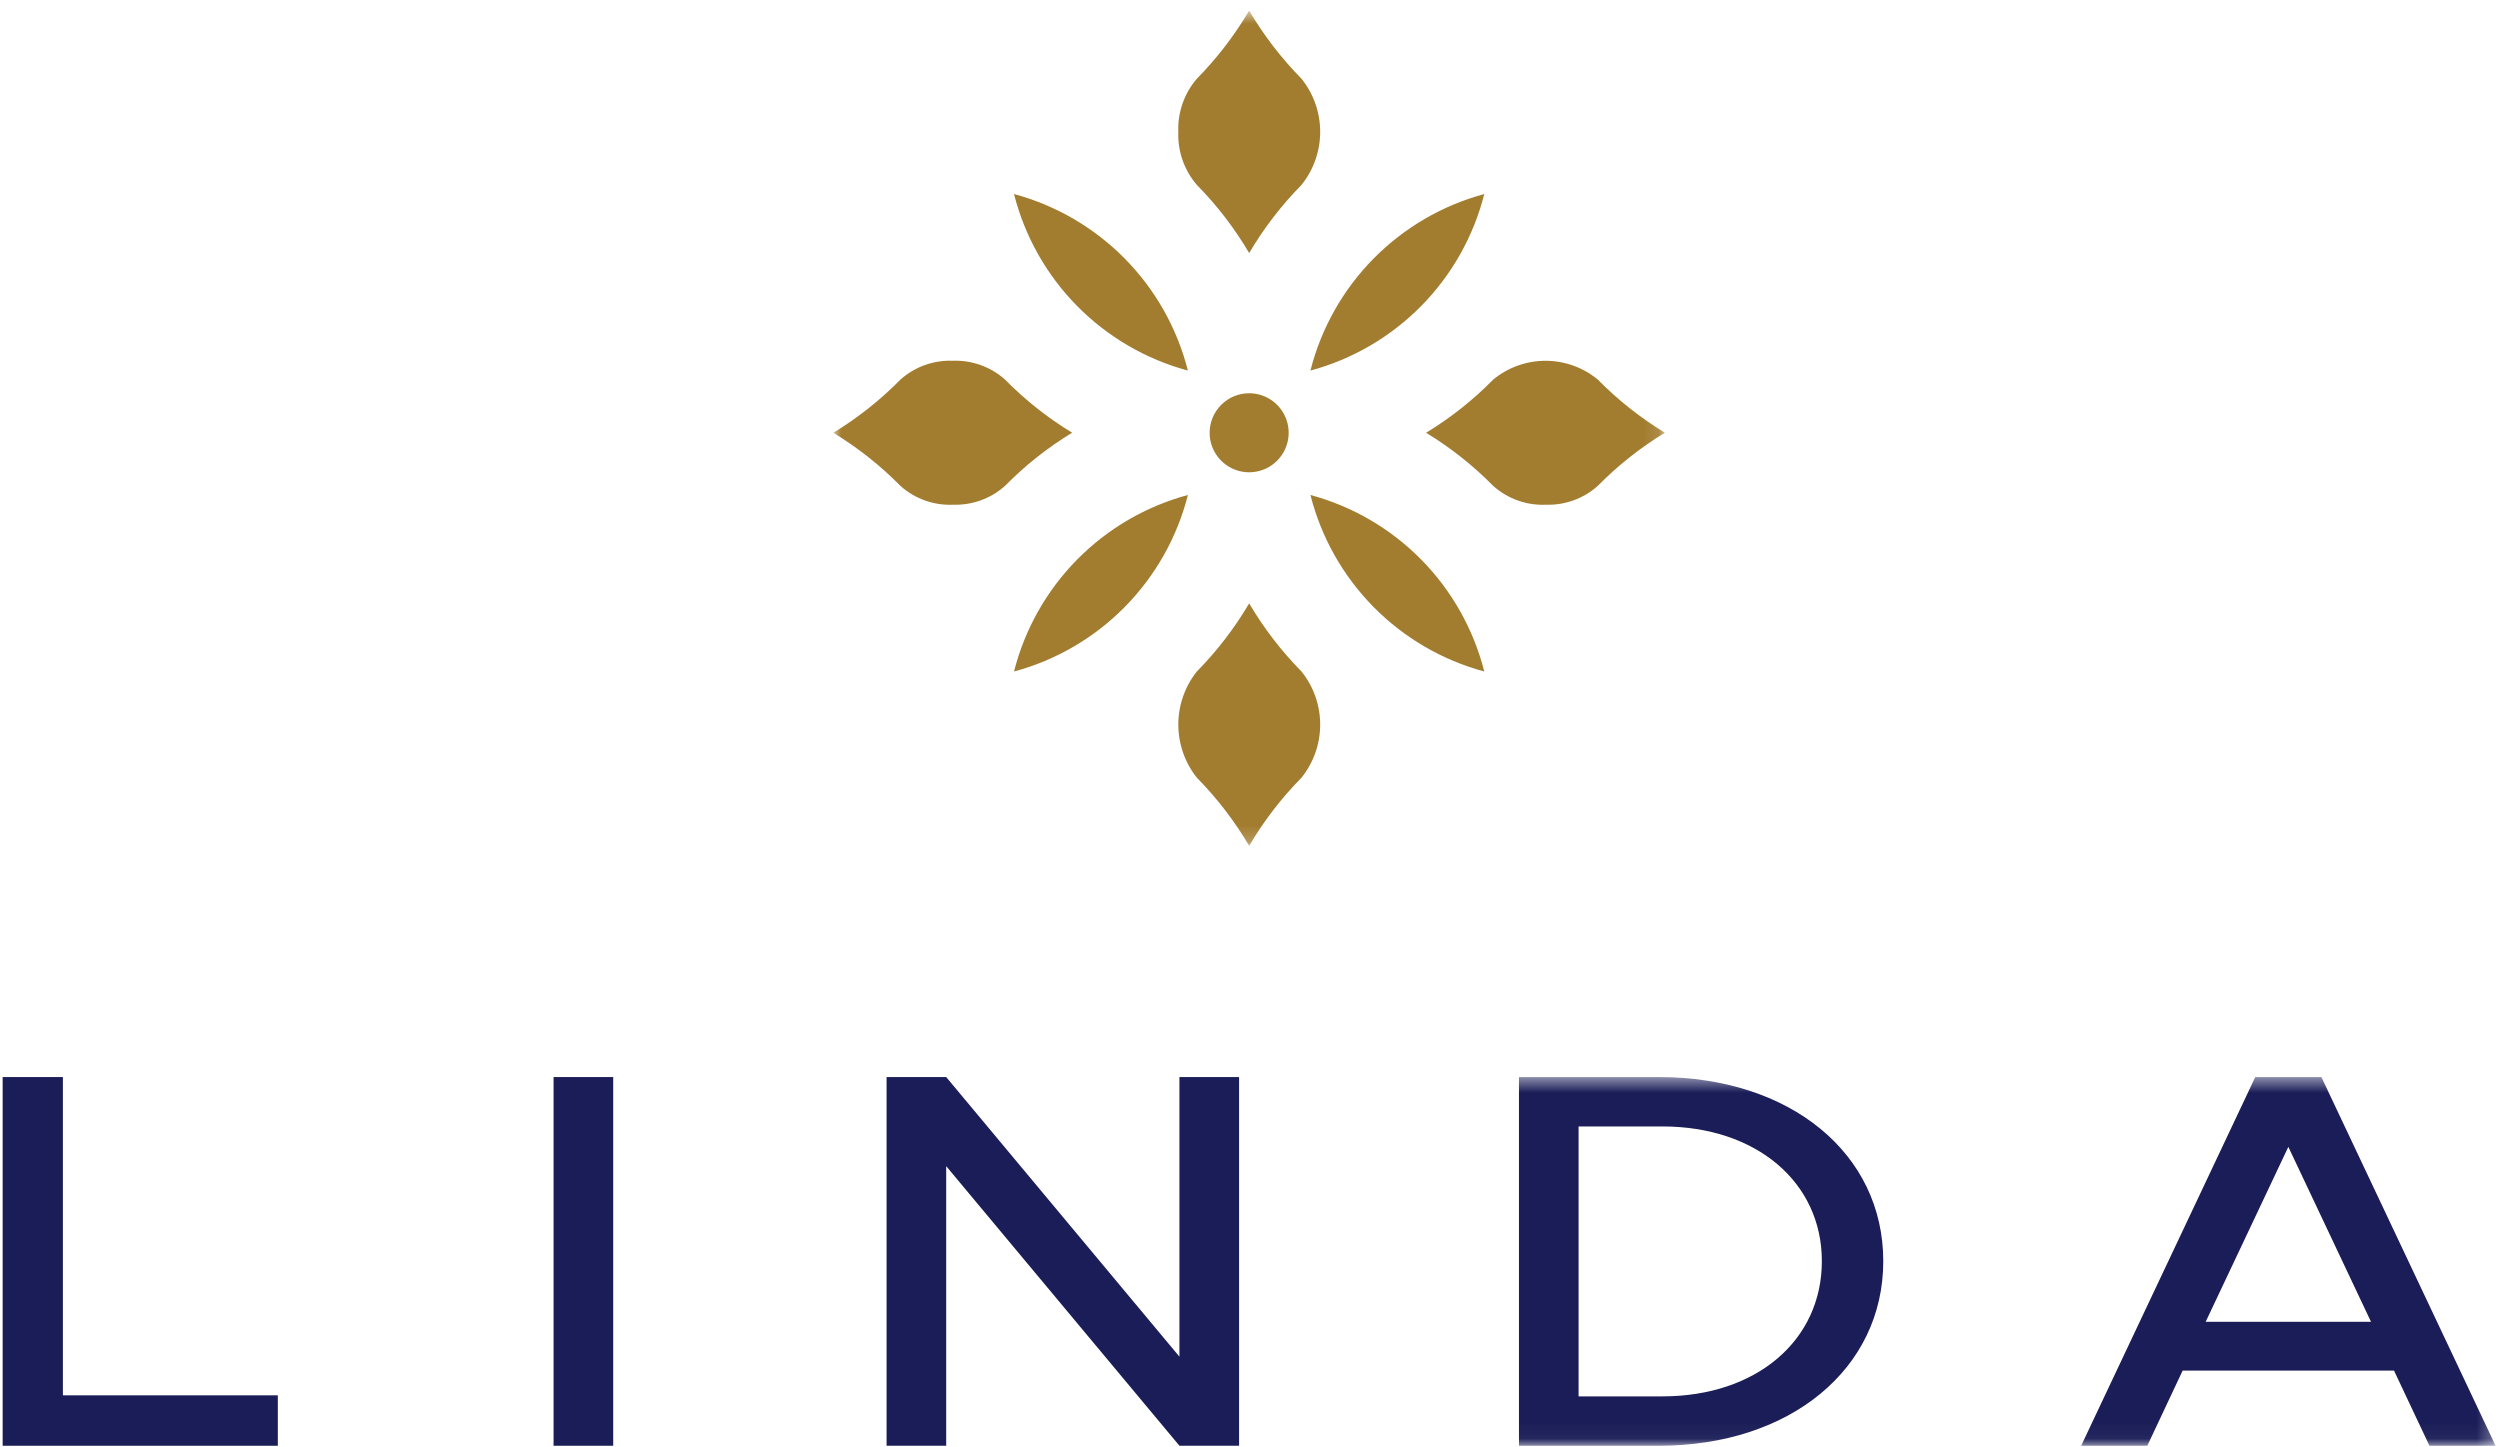
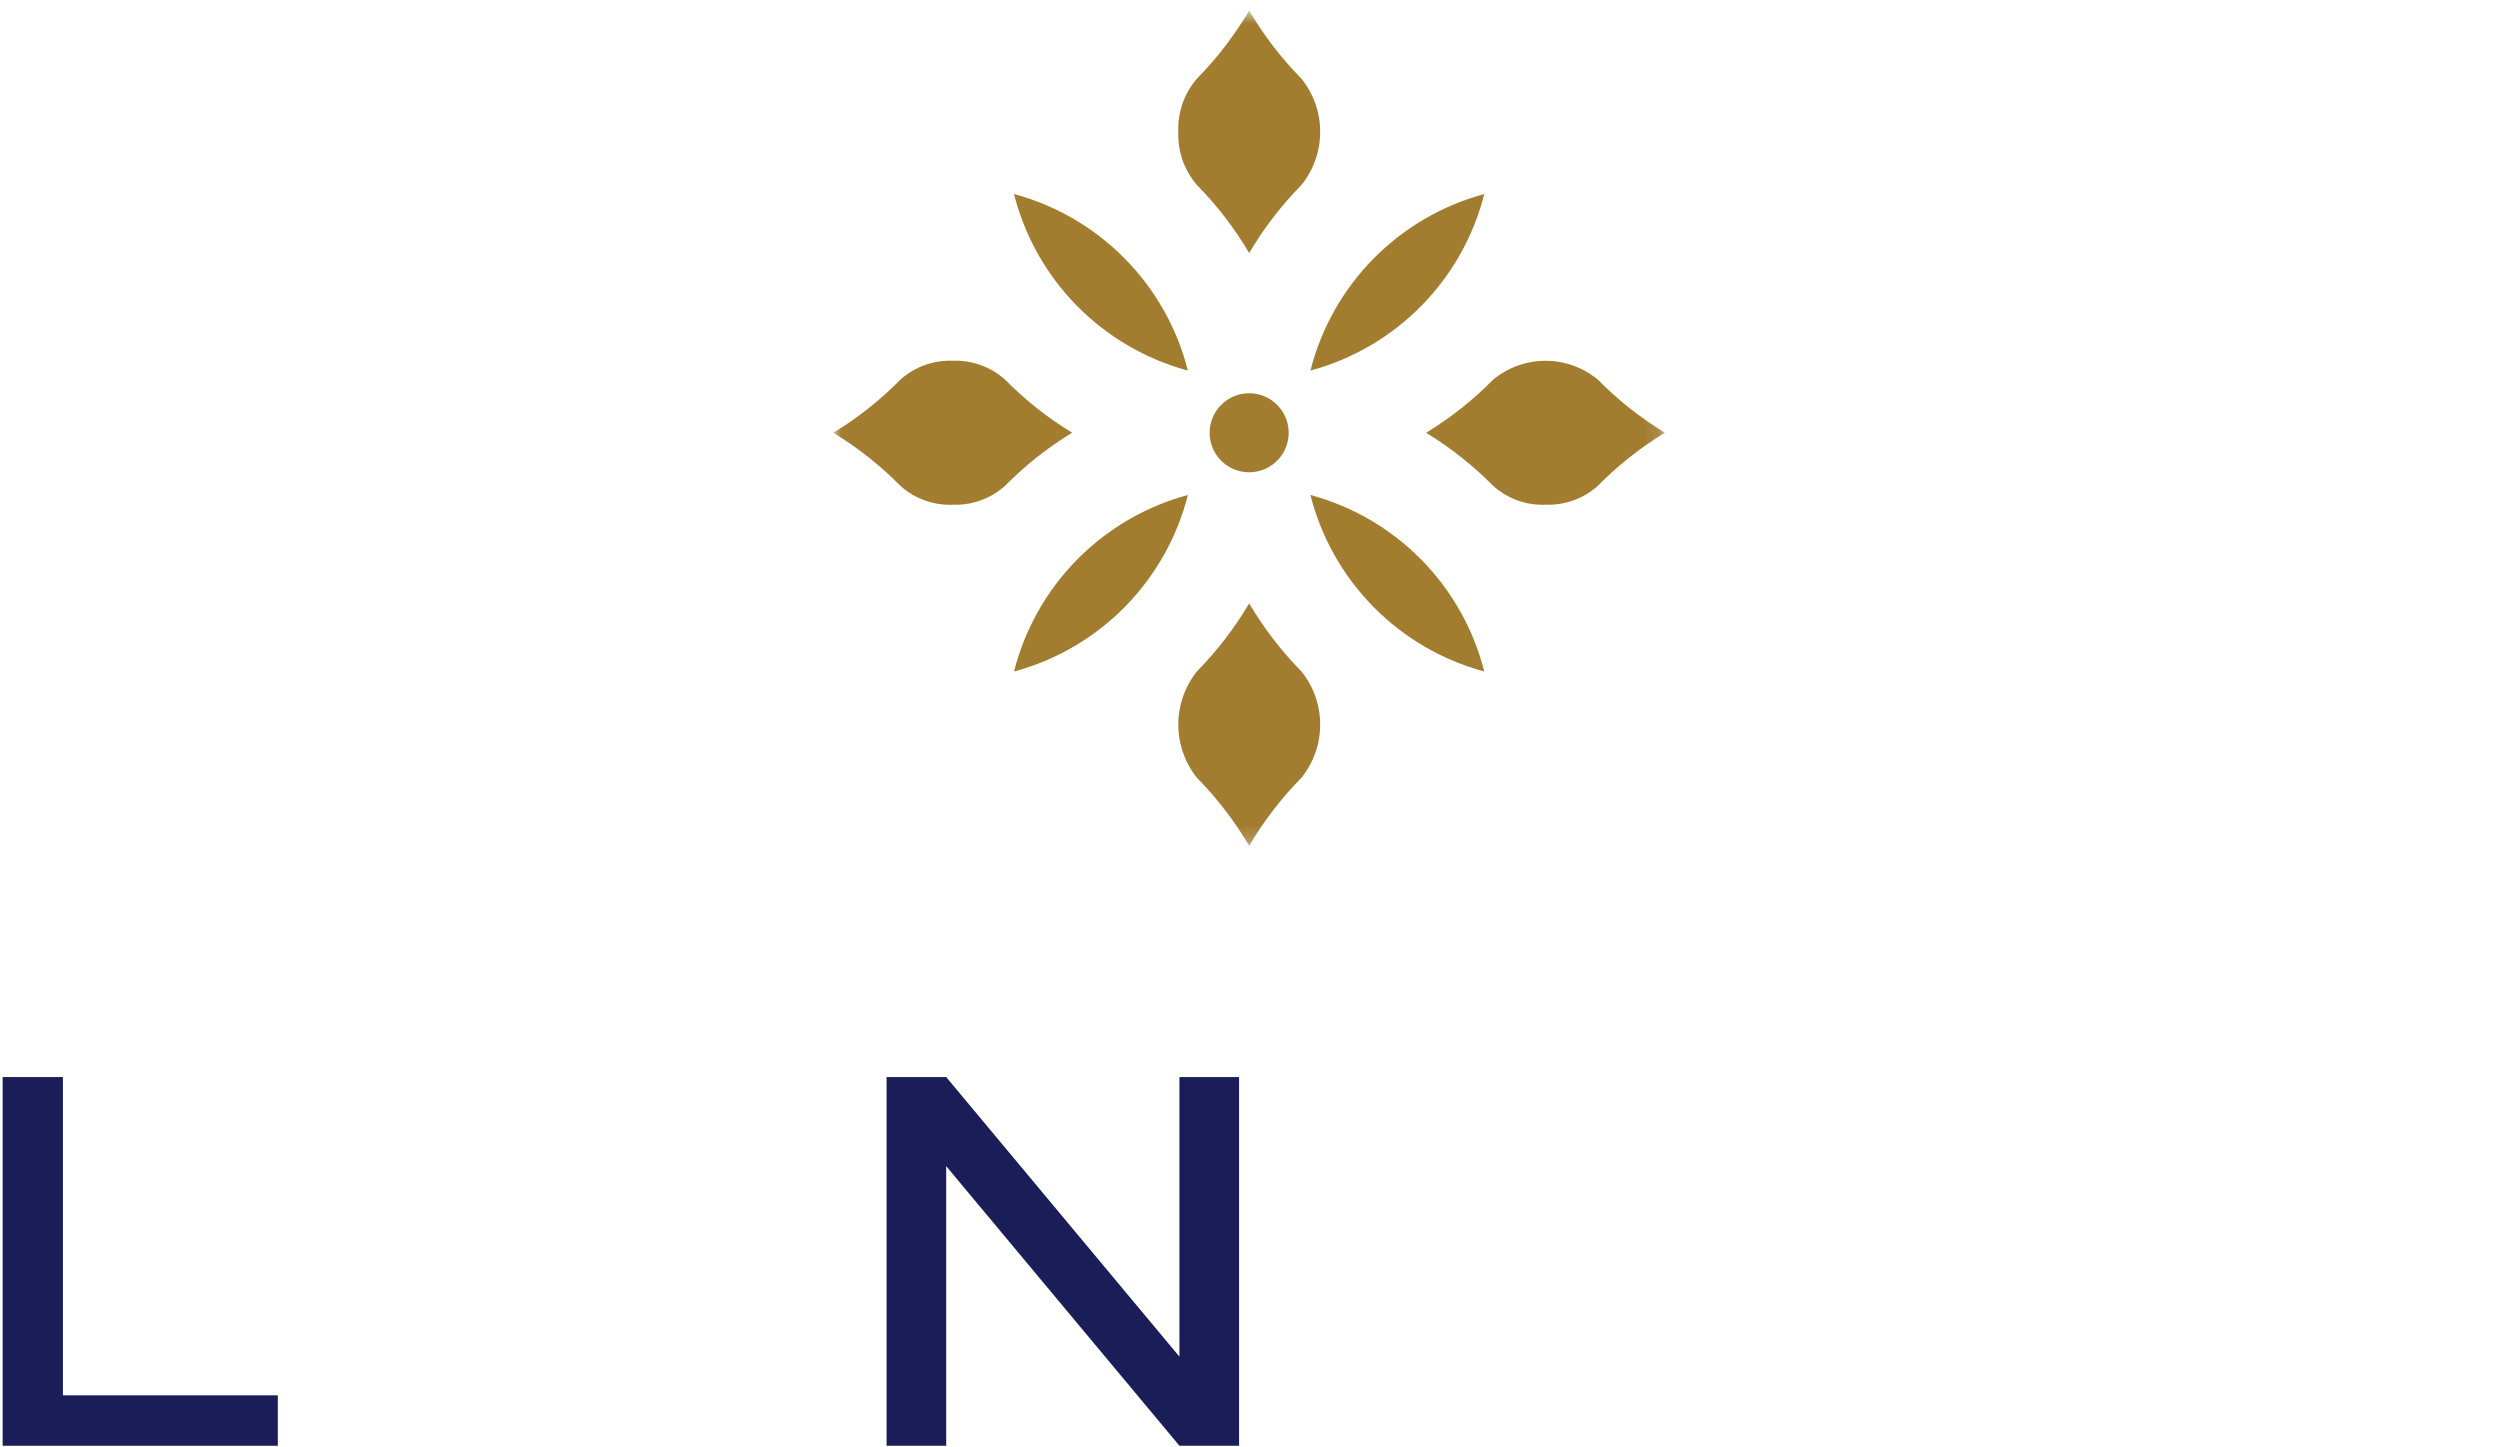
<svg xmlns="http://www.w3.org/2000/svg" width="159" height="92" viewBox="0 0 159 92" fill="none">
  <mask id="mask0_14_478" style="mask-type:luminance" maskUnits="userSpaceOnUse" x="53" y="0" width="53" height="54">
    <path d="M105.888 0.674H53V53.794H105.888V0.674Z" fill="white" />
  </mask>
  <g mask="url(#mask0_14_478)">
    <path d="M75.55 31.481C74.87 34.166 73.487 36.621 71.544 38.594C69.6 40.568 67.166 41.987 64.492 42.708C65.172 40.023 66.555 37.568 68.498 35.595C70.442 33.622 72.876 32.202 75.55 31.481ZM83.344 31.481C84.024 34.166 85.406 36.621 87.349 38.594C89.293 40.567 91.726 41.987 94.4 42.708C93.72 40.023 92.338 37.568 90.395 35.595C88.451 33.622 86.018 32.202 83.344 31.481ZM64.491 12.341C65.171 15.026 66.554 17.481 68.497 19.454C70.441 21.427 72.875 22.847 75.549 23.568C74.869 20.883 73.486 18.428 71.543 16.455C69.599 14.482 67.165 13.062 64.491 12.341ZM94.402 12.341C91.728 13.062 89.294 14.482 87.35 16.455C85.407 18.428 84.024 20.883 83.344 23.568C86.018 22.847 88.451 21.427 90.395 19.454C92.338 17.481 93.72 15.026 94.4 12.341M82.774 5.006C81.491 3.704 80.374 2.249 79.447 0.674C78.519 2.249 77.402 3.703 76.12 5.006C75.314 5.942 74.893 7.149 74.941 8.384C74.893 9.619 75.314 10.825 76.12 11.762C77.403 13.064 78.52 14.519 79.447 16.094C80.374 14.519 81.491 13.064 82.774 11.762C83.544 10.805 83.964 9.613 83.964 8.384C83.964 7.155 83.544 5.964 82.774 5.006ZM60.594 32.099C61.816 32.145 63.009 31.715 63.921 30.899C65.198 29.601 66.632 28.467 68.188 27.521C66.632 26.575 65.198 25.441 63.921 24.143C63.009 23.328 61.816 22.898 60.594 22.943C59.371 22.898 58.179 23.328 57.267 24.143C55.99 25.442 54.557 26.578 53 27.524C54.556 28.47 55.989 29.604 57.267 30.902C58.179 31.718 59.371 32.148 60.594 32.102M76.933 27.524C76.933 28.021 77.08 28.507 77.356 28.92C77.632 29.333 78.025 29.655 78.484 29.846C78.943 30.036 79.448 30.086 79.936 29.989C80.423 29.892 80.871 29.653 81.223 29.301C81.574 28.95 81.814 28.502 81.911 28.015C82.008 27.527 81.958 27.022 81.768 26.563C81.578 26.104 81.256 25.711 80.843 25.435C80.43 25.159 79.944 25.011 79.447 25.011C78.78 25.011 78.141 25.276 77.67 25.747C77.198 26.218 76.933 26.857 76.933 27.524ZM98.294 32.099C99.516 32.145 100.709 31.715 101.621 30.899C102.899 29.601 104.332 28.467 105.888 27.521C104.332 26.575 102.898 25.441 101.621 24.143C100.685 23.369 99.508 22.946 98.294 22.946C97.079 22.946 95.903 23.369 94.967 24.143C93.69 25.442 92.257 26.578 90.7 27.524C92.256 28.47 93.689 29.604 94.967 30.902C95.879 31.718 97.072 32.148 98.294 32.102M82.774 42.706C81.491 41.404 80.374 39.949 79.447 38.374C78.519 39.949 77.402 41.403 76.12 42.706C75.357 43.666 74.941 44.857 74.941 46.084C74.941 47.311 75.357 48.502 76.12 49.462C77.402 50.764 78.52 52.219 79.447 53.794C80.374 52.219 81.491 50.764 82.774 49.462C83.544 48.505 83.964 47.313 83.964 46.084C83.964 44.855 83.544 43.664 82.774 42.706Z" fill="#A27C2F" />
  </g>
  <path d="M0.169 68.501V91.95H17.669V88.743H4V68.501H0.169Z" fill="#1A1D57" />
-   <path d="M39 68.501H35.207V91.95H39V68.501Z" fill="#1A1D57" />
  <path d="M75.012 68.501V86.284L60.178 68.501H56.386V91.95H60.178V74.167L75.012 91.95H78.805V68.501H75.012Z" fill="#1A1D57" />
  <mask id="mask1_14_478" style="mask-type:luminance" maskUnits="userSpaceOnUse" x="0" y="68" width="159" height="24">
    <path d="M158.72 68.501H0.169V91.95H158.72V68.501Z" fill="white" />
  </mask>
  <g mask="url(#mask1_14_478)">
-     <path d="M96.606 68.501H105.506C113.843 68.501 119.776 73.347 119.776 80.209C119.776 87.071 113.843 91.95 105.506 91.95H96.606V68.501ZM105.731 88.809C111.702 88.809 115.87 85.259 115.87 80.209C115.87 75.191 111.702 71.642 105.731 71.642H100.398V88.809H105.731Z" fill="#1A1D57" />
-     <path d="M152.26 87.172H138.815L136.568 91.95H132.361L143.435 68.501H147.641L158.72 91.95H154.513L152.26 87.172ZM150.795 84.065L145.538 72.939L140.281 84.065H150.795Z" fill="#1A1D57" />
-   </g>
+     </g>
</svg>